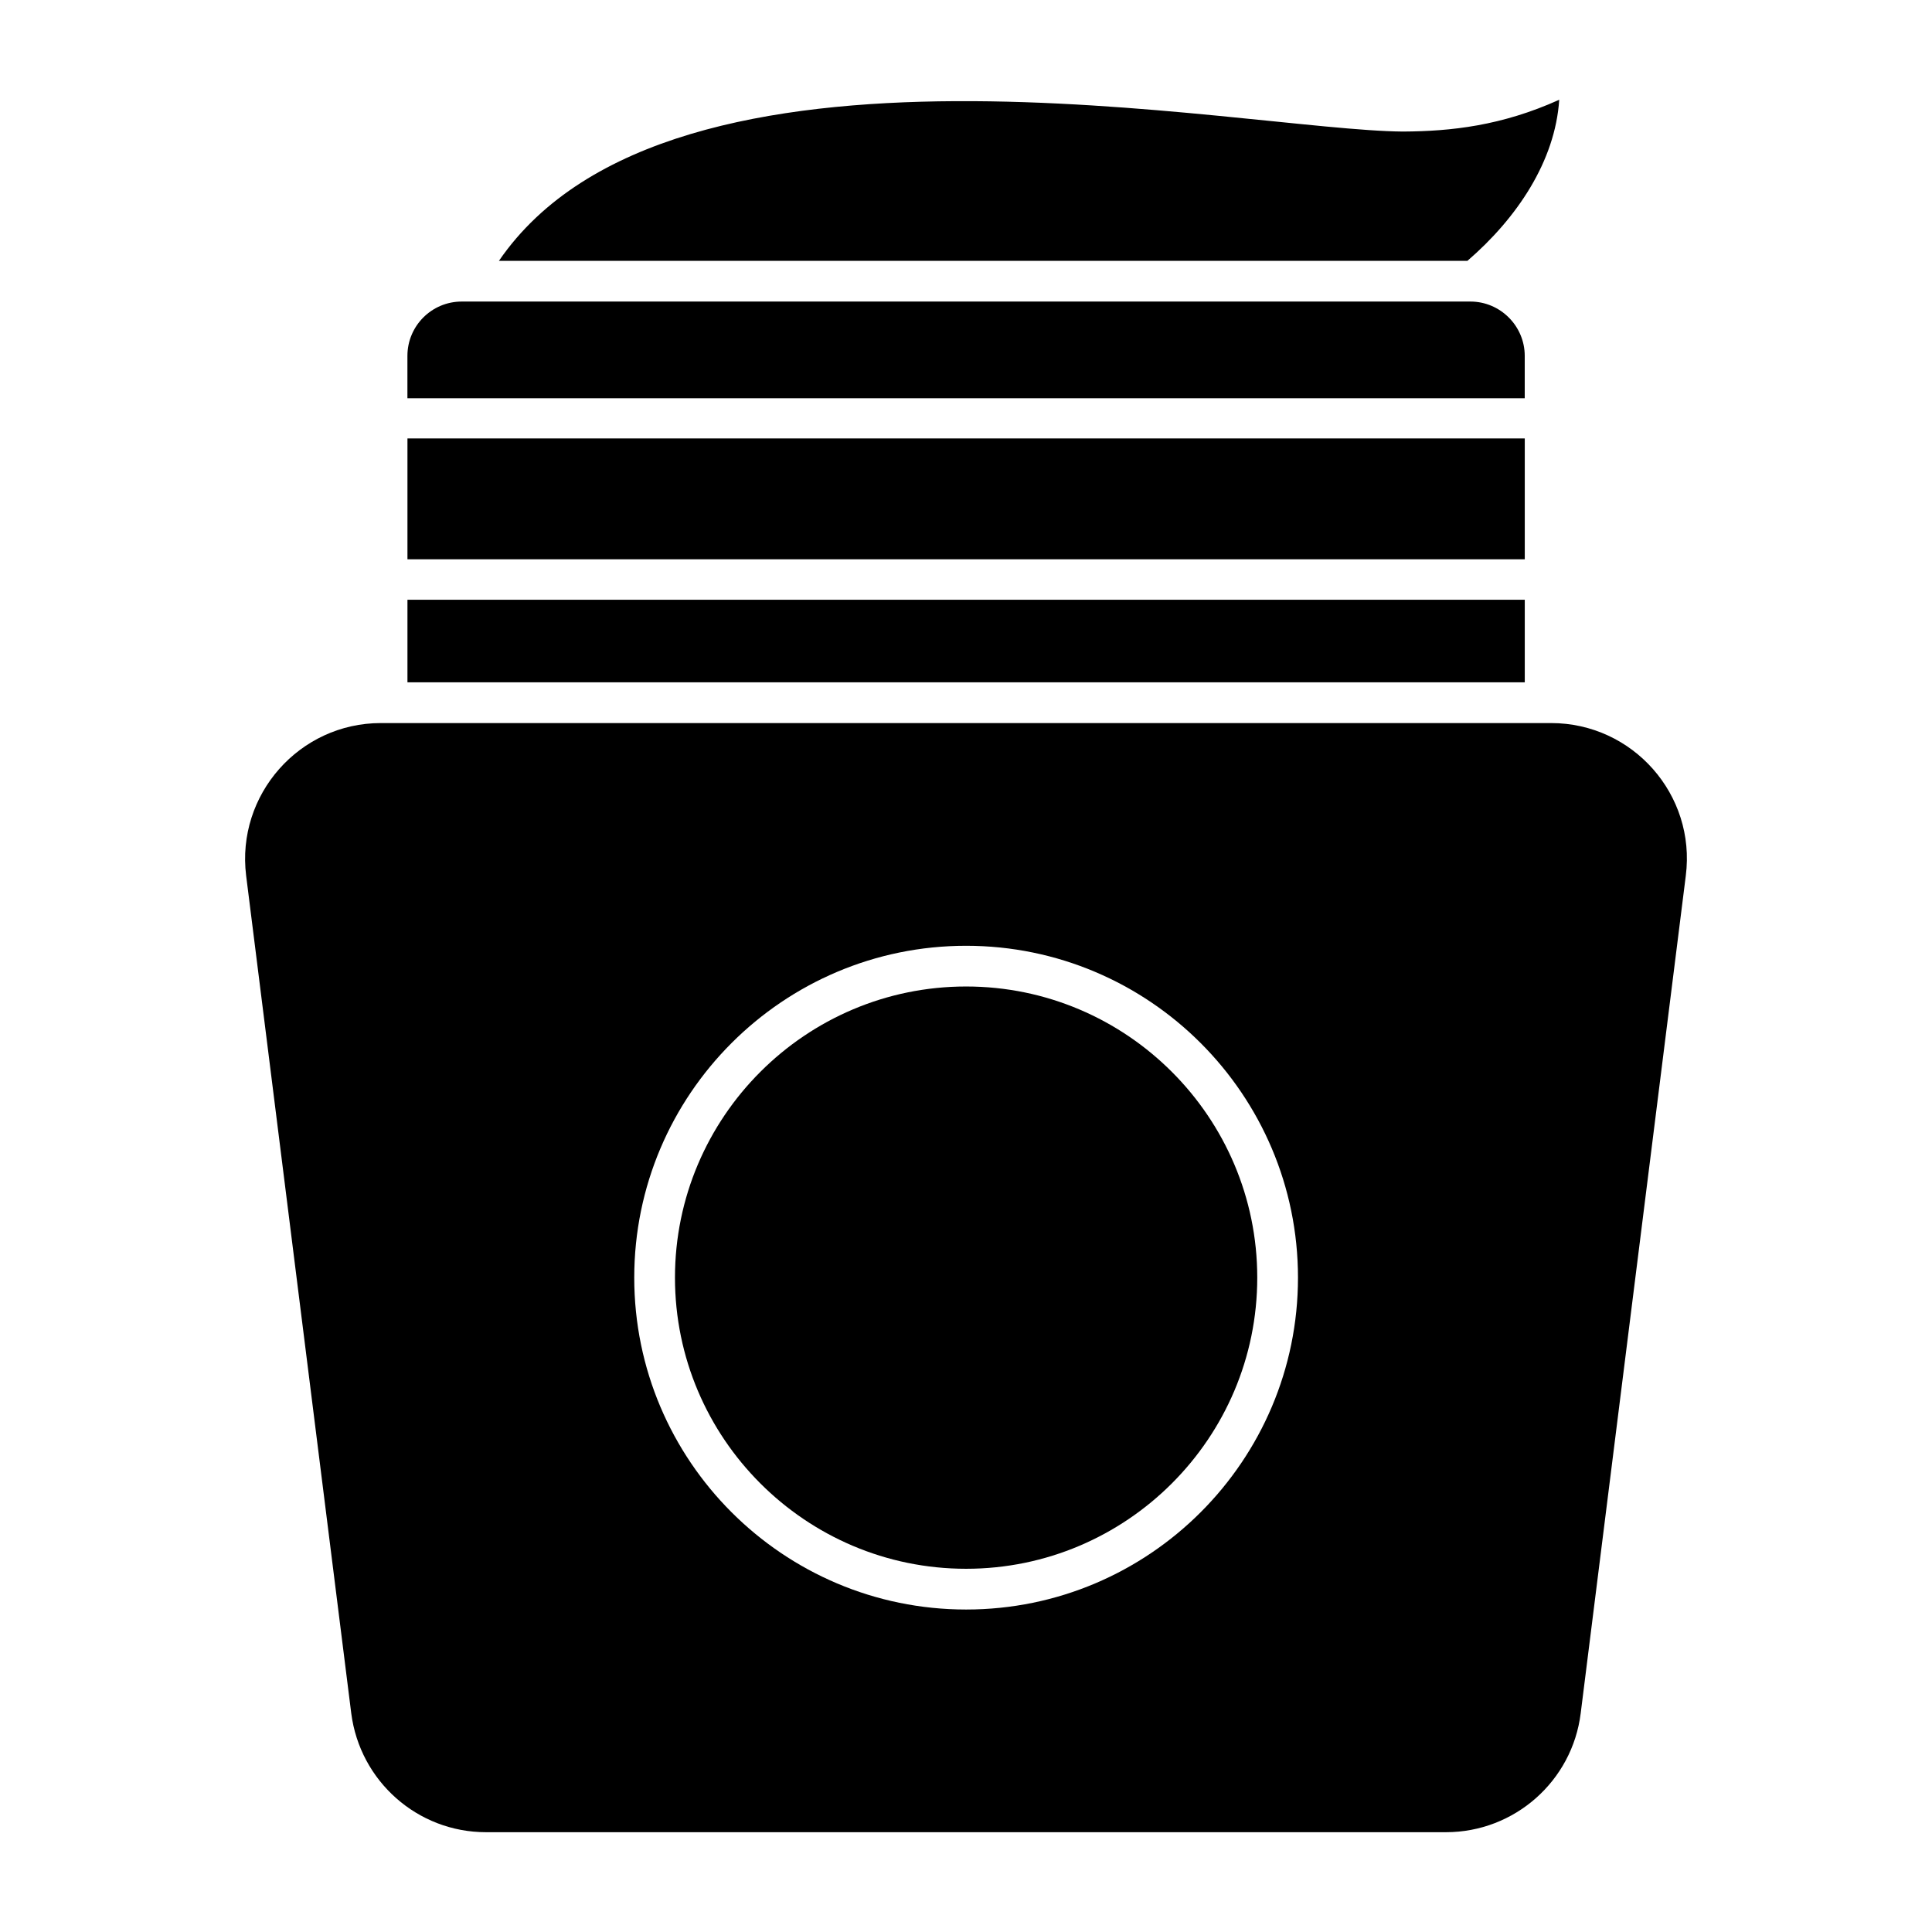
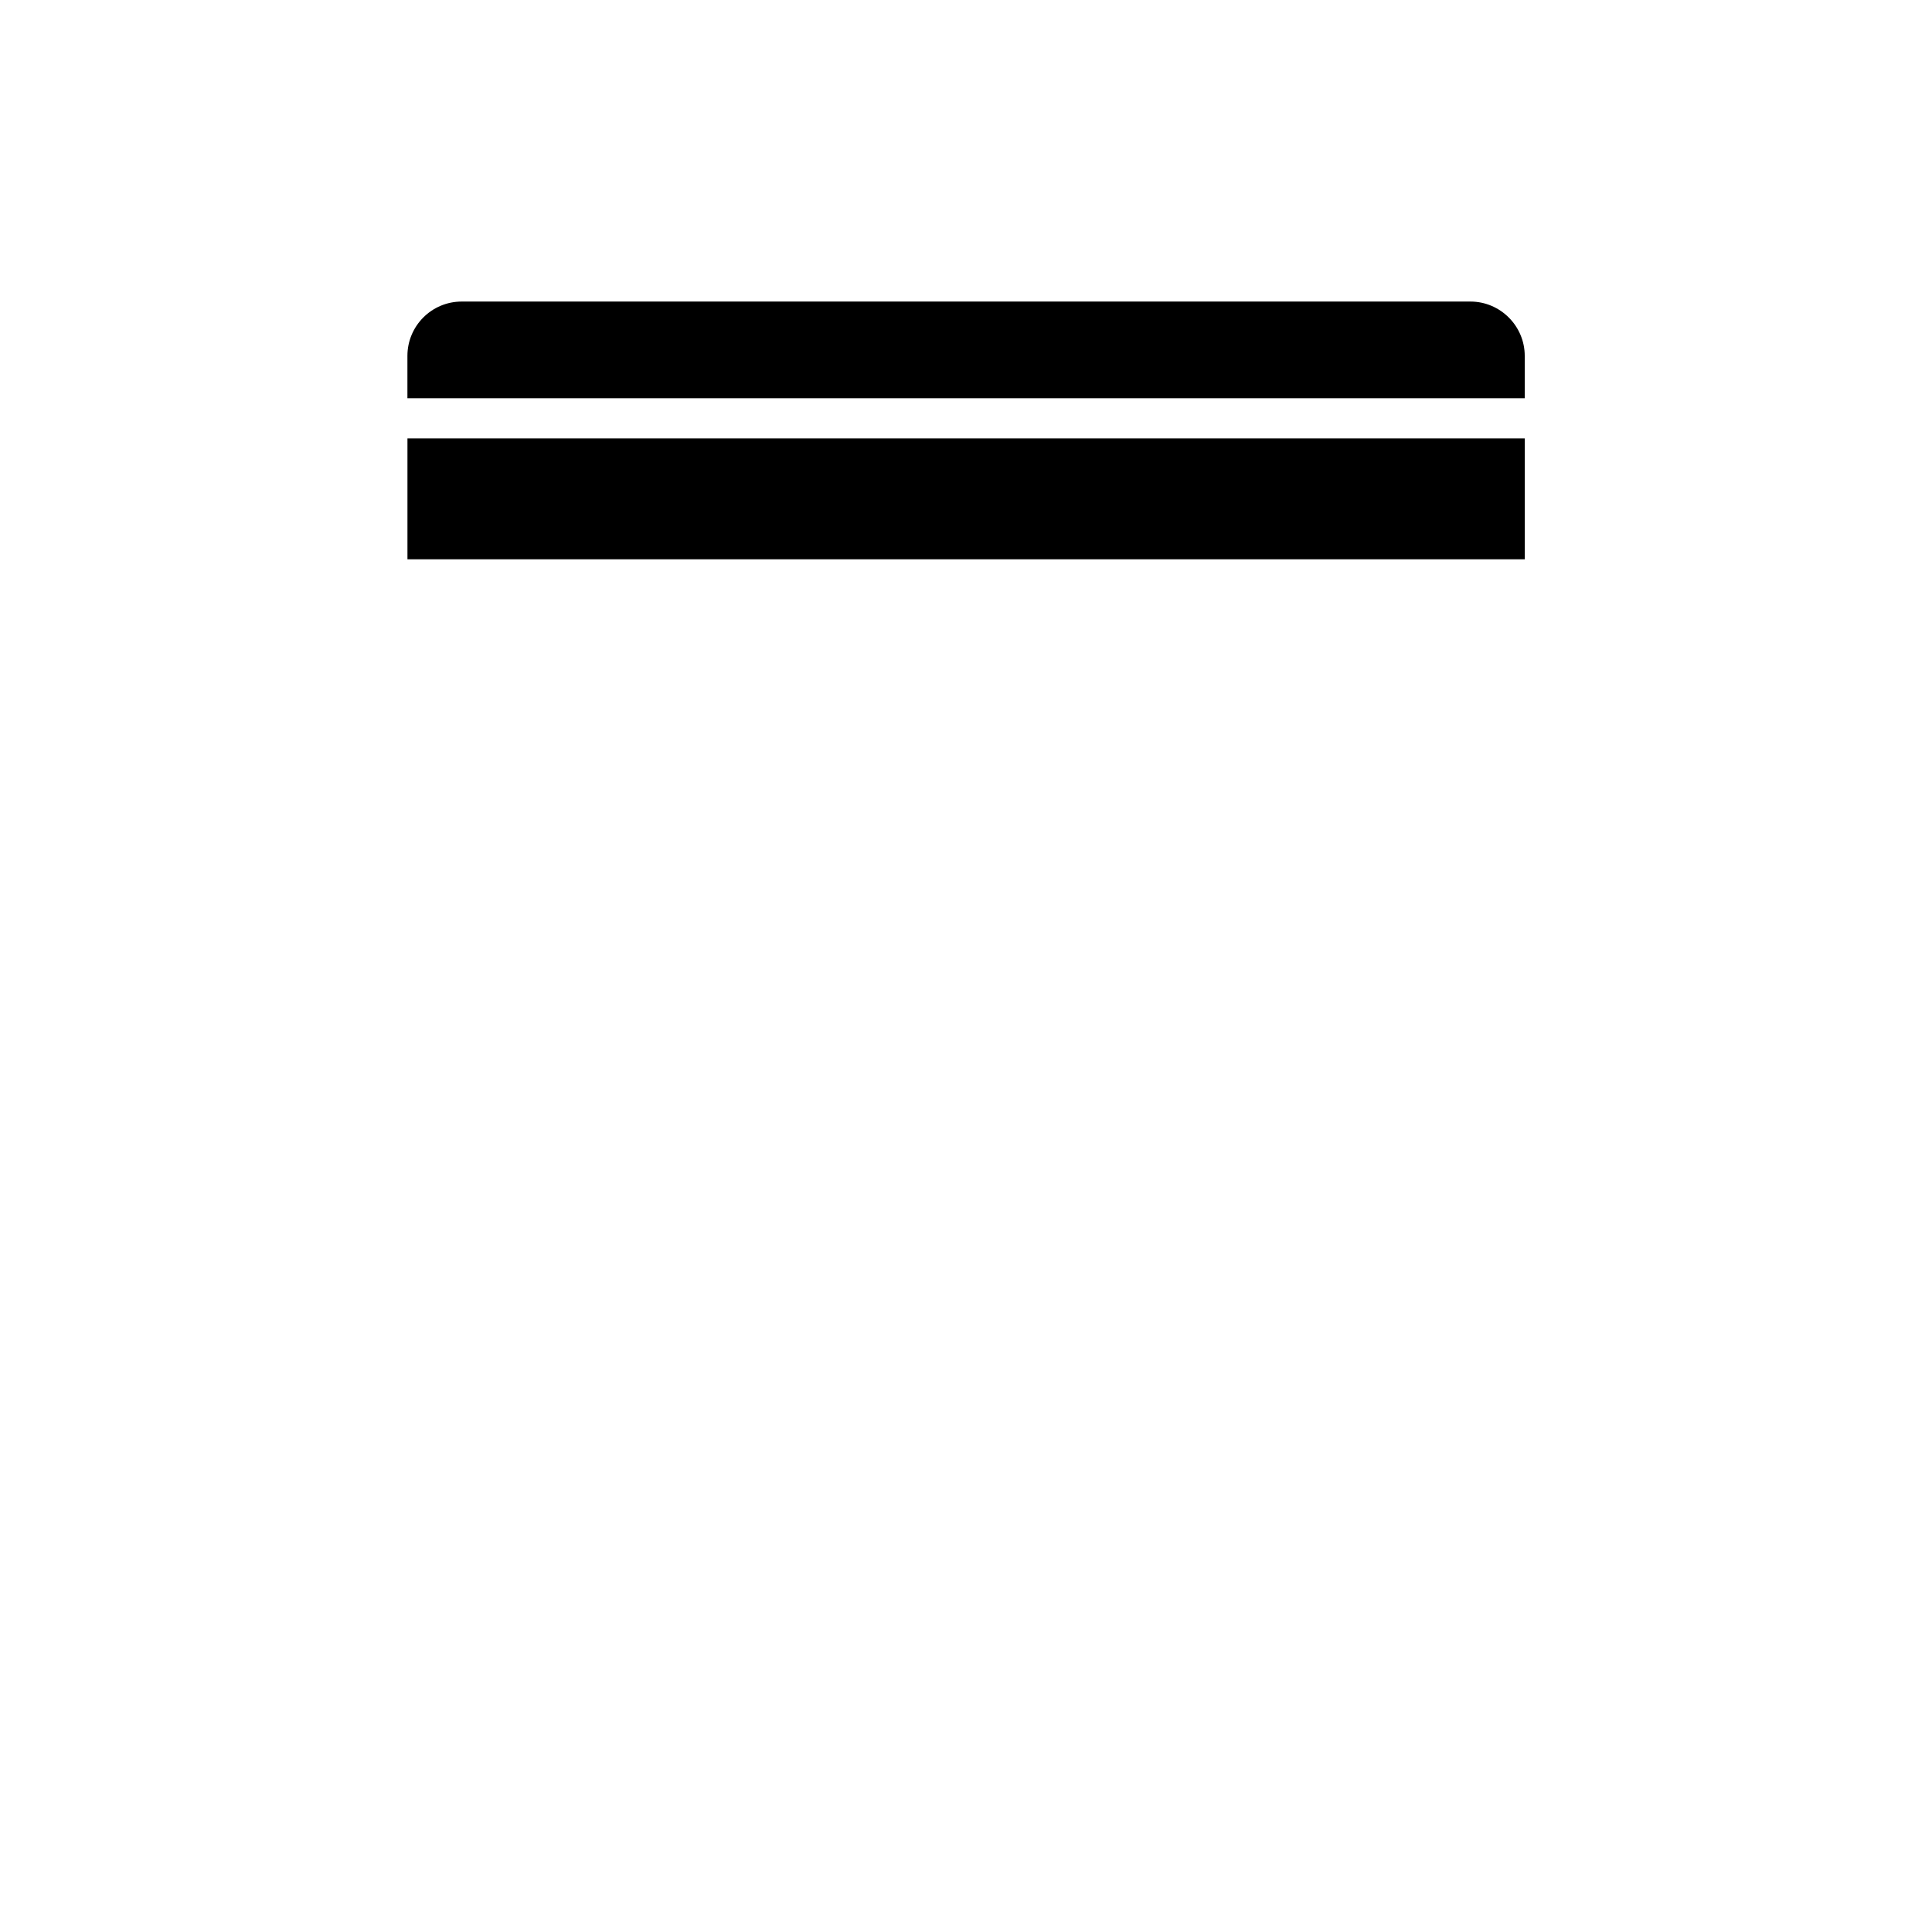
<svg xmlns="http://www.w3.org/2000/svg" fill="#000000" width="800px" height="800px" version="1.1" viewBox="144 144 512 512">
  <g>
-     <path d="m557.21 170.44c-15.332 6.91-28.645 8.348-41.383 8.422-42.535-0.289-193.75-32.605-239.6 34.258h256.66c13.098-11.301 23.246-26.344 24.324-42.68z" />
    <path d="m548.07 238.31c0-7.918-6.477-14.395-14.395-14.395h-267.31c-7.988 0-14.395 6.477-14.395 14.395v11.227h296.1z" />
    <path d="m251.98 260.19h296.1v32.027h-296.1z" />
-     <path d="m251.98 302.94h296.1v21.879h-296.1z" />
-     <path d="m400.03 405.43c-42.535 0-77.156 34.617-77.156 77.156 0 42.535 34.617 77.156 77.156 77.156 42.535 0 77.156-34.617 77.156-77.156 0-42.539-34.621-77.156-77.156-77.156z" />
-     <path d="m555.06 335.62h-310.13c-21.594 0-38.363 19-35.699 40.449l27.852 221.96c2.305 17.992 17.562 31.523 35.699 31.523h254.42c18.137 0 33.469-13.531 35.699-31.523l27.852-221.96c2.734-21.445-14.035-40.449-35.695-40.449zm-155.03 234.92c-48.508 0-87.949-39.441-87.949-87.949 0-48.508 39.441-87.949 87.949-87.949 48.508 0 87.949 39.441 87.949 87.949 0 48.508-39.441 87.949-87.949 87.949z" />
  </g>
</svg>